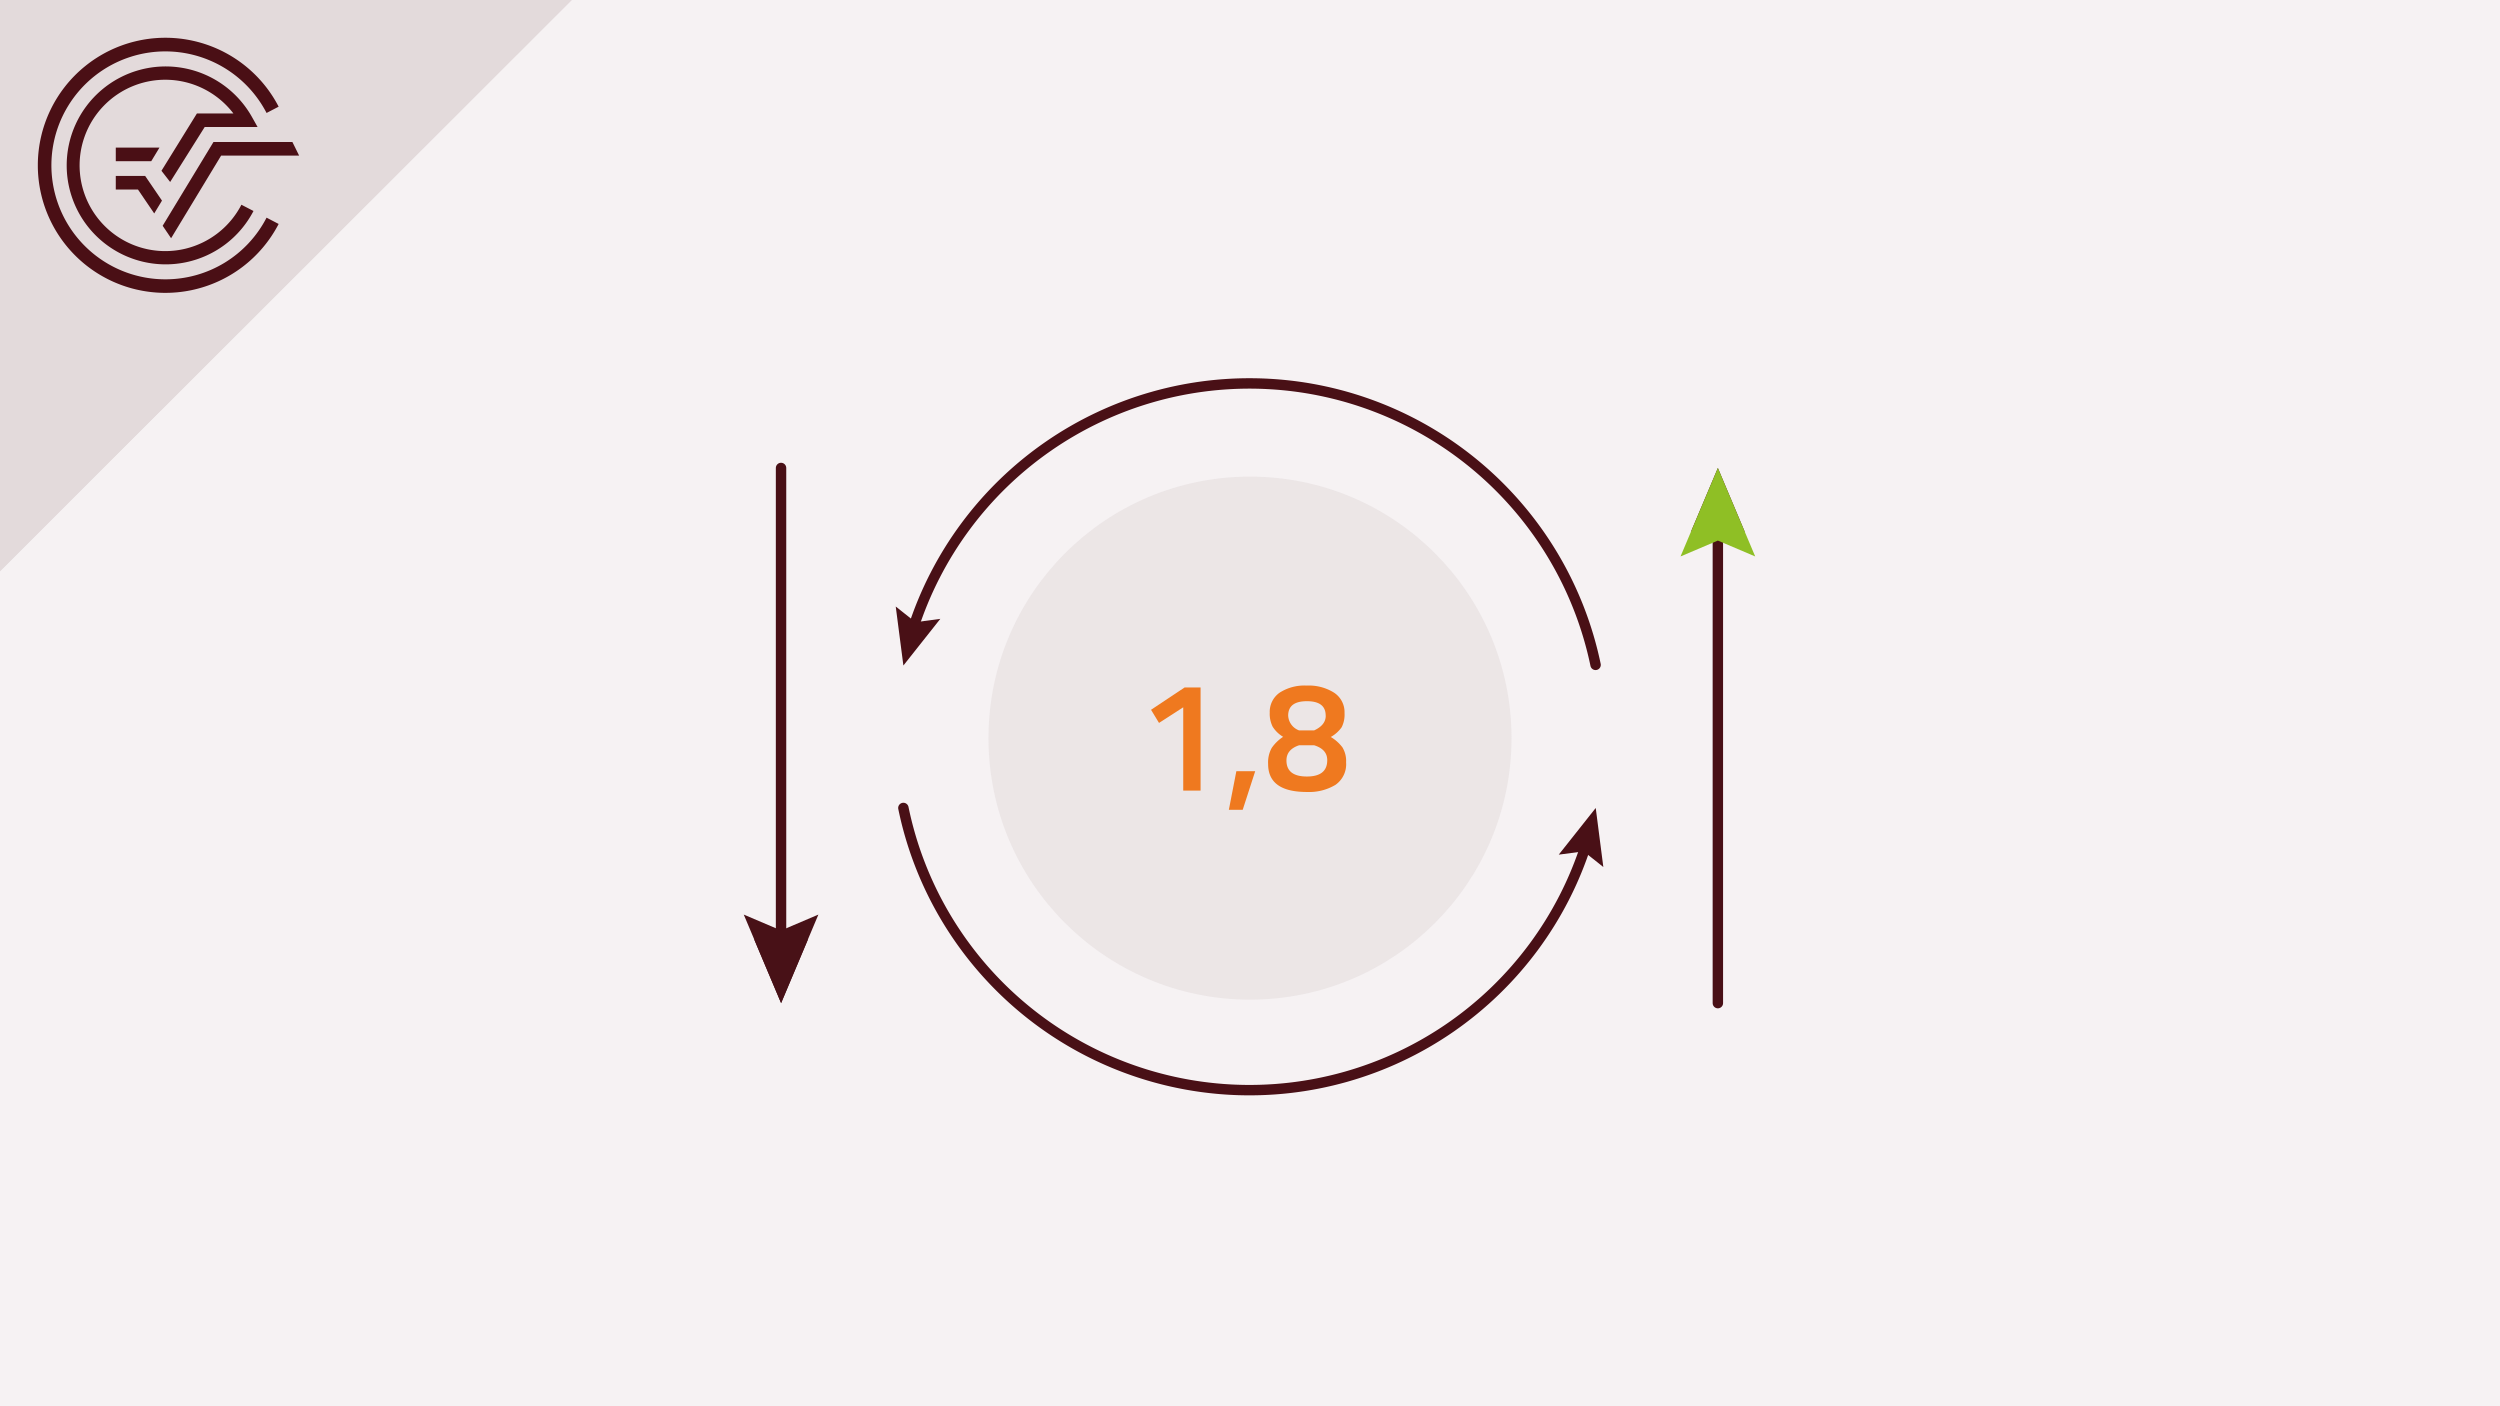
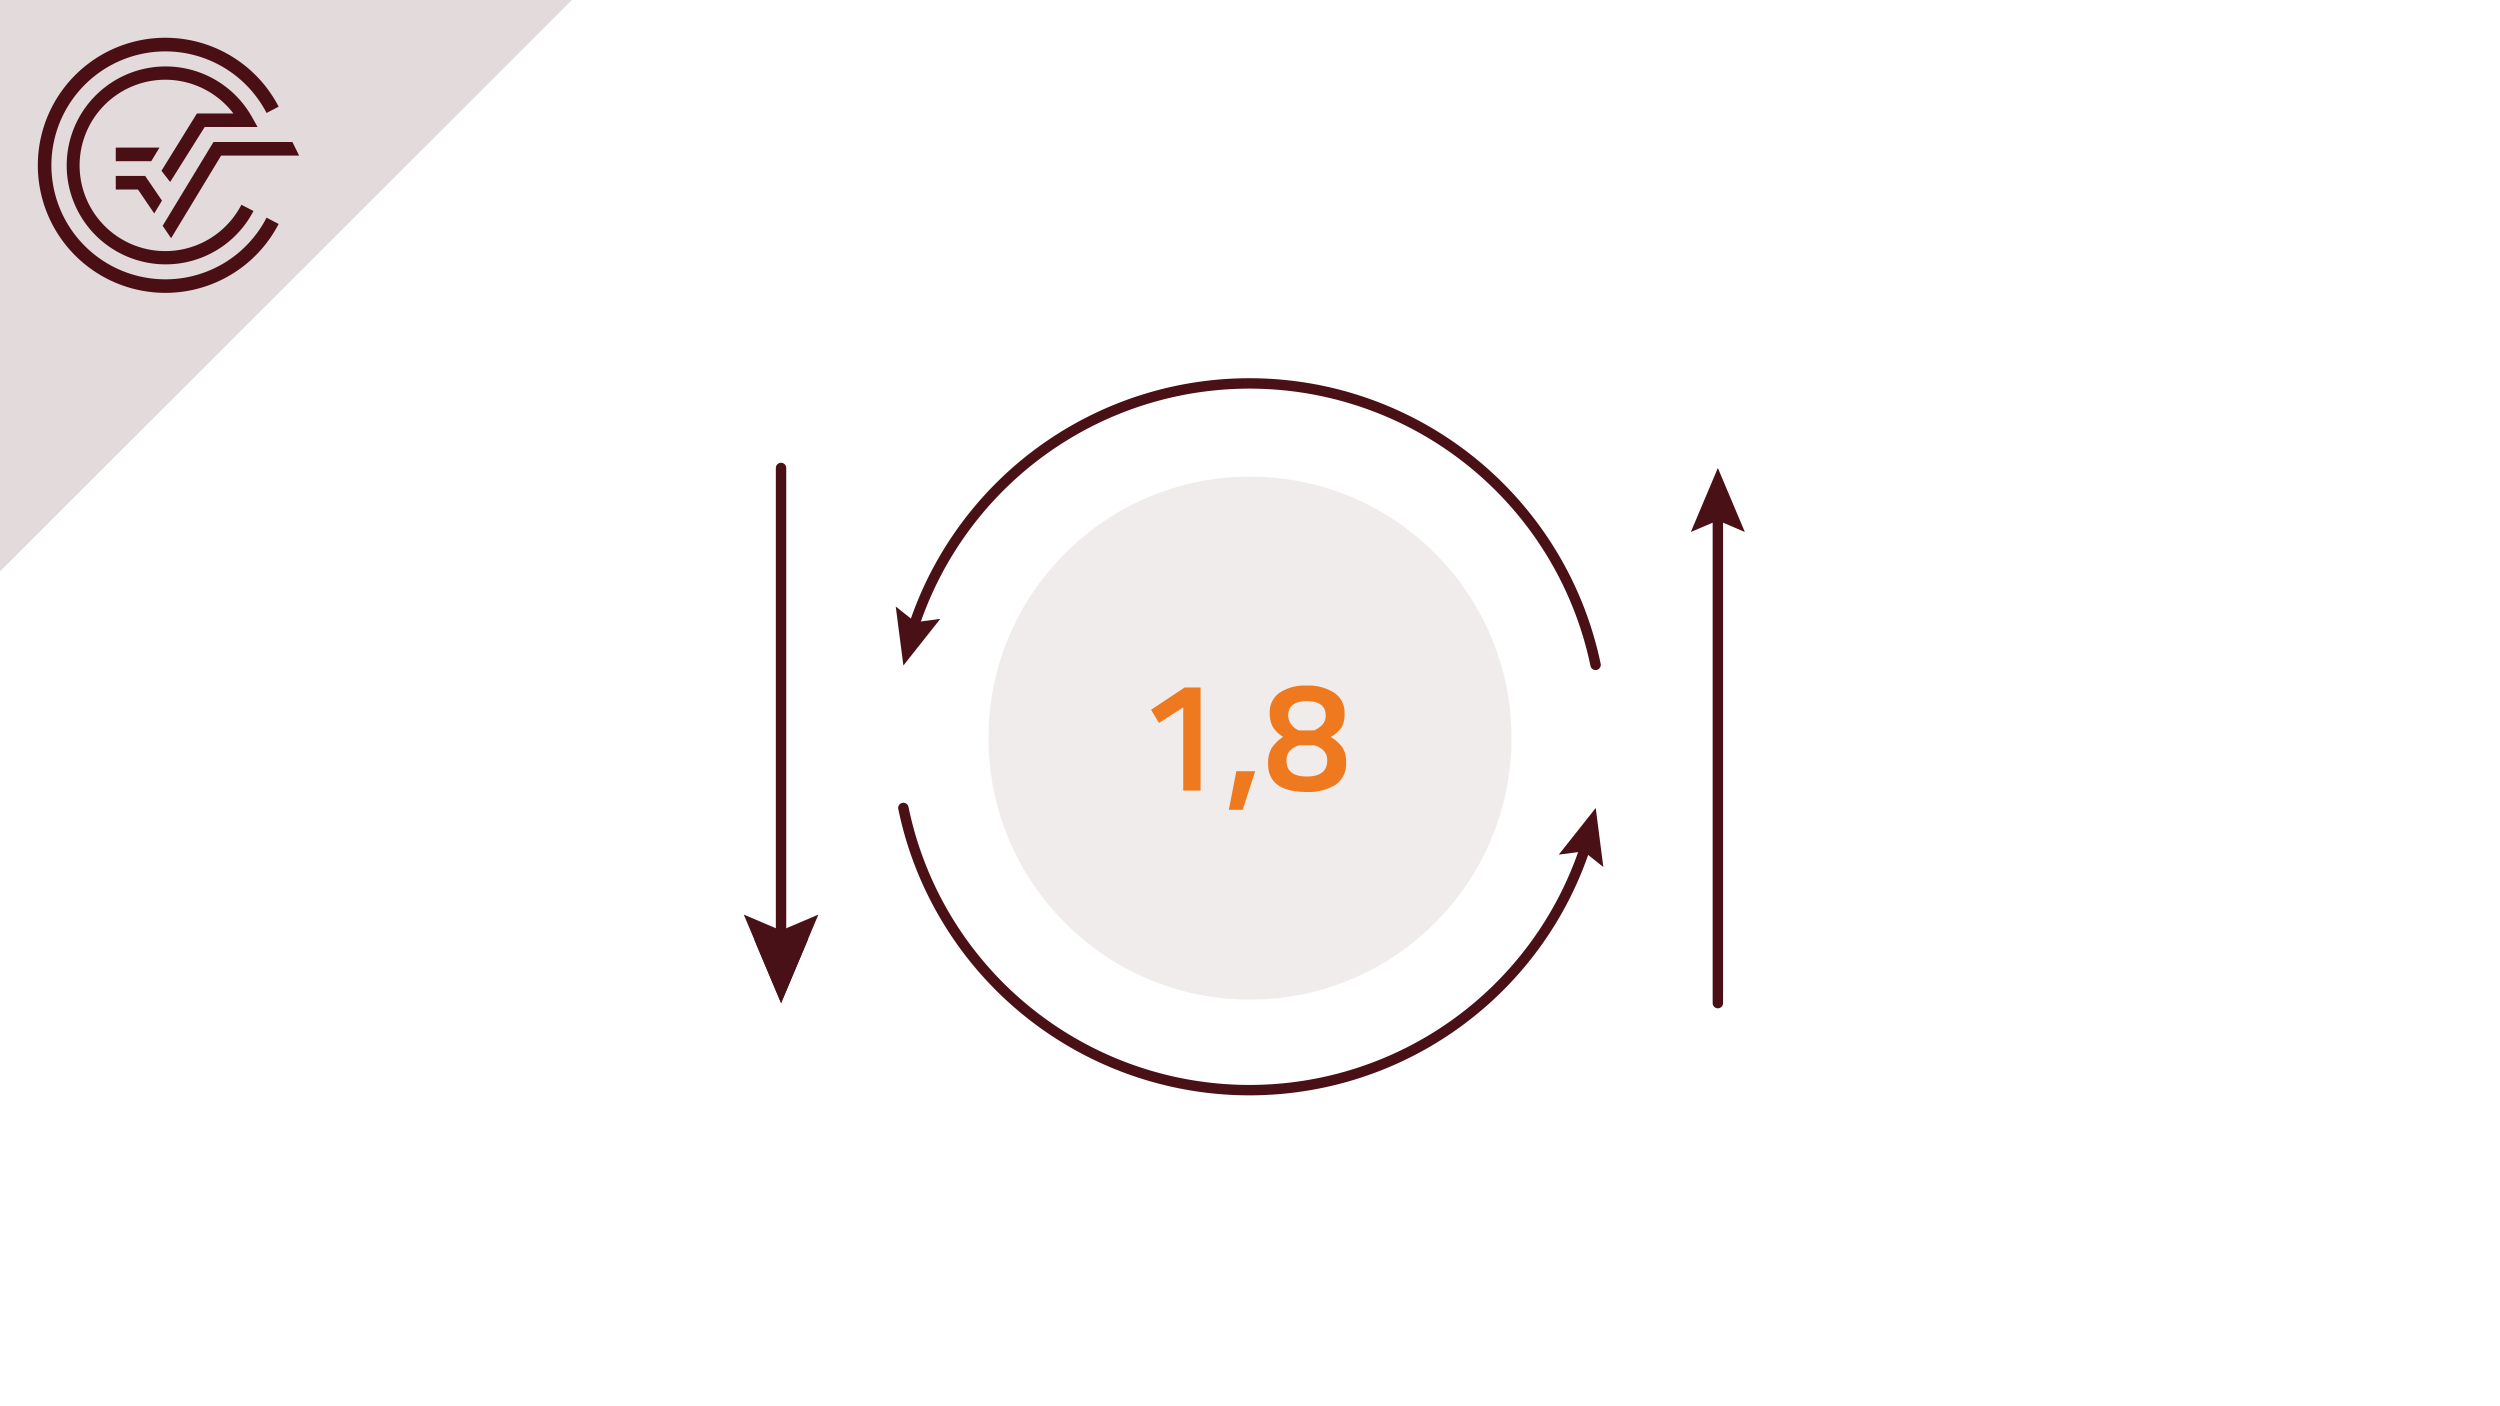
<svg xmlns="http://www.w3.org/2000/svg" viewBox="0 0 480 270">
  <defs>
    <style>.cls-1{fill:#f6f2f3;}.cls-2,.cls-8{fill:#e3dadb;}.cls-3{fill:#4a0f15;}.cls-4,.cls-9{fill:none;stroke:#491016;stroke-linecap:round;stroke-width:2px;}.cls-4{stroke-miterlimit:10;}.cls-5{fill:#491016;}.cls-6{fill:#8fbf25;}.cls-7{fill:#481117;}.cls-8{opacity:0.5;}.cls-9{stroke-linejoin:round;}.cls-10{fill:#ef791f;}</style>
  </defs>
  <title>Element 5Crashkurs Runden</title>
  <g id="Ebene_2" data-name="Ebene 2">
    <g id="Ebene_1-2" data-name="Ebene 1">
-       <rect class="cls-1" width="480" height="270" />
      <polygon class="cls-2" points="109.77 0 0 0 0 109.67 109.77 0" />
-       <path class="cls-3" d="M31.75,53.63A21.88,21.88,0,1,1,51.18,21.69l2.32-1.21A24.49,24.49,0,1,0,53.5,43l-2.32-1.21A21.82,21.82,0,0,1,31.75,53.63" />
      <polygon class="cls-3" points="31.23 43.35 32.85 45.74 42.46 29.87 57.43 29.87 56.14 27.26 40.99 27.26 31.23 43.35" />
-       <polygon class="cls-3" points="22.23 36.39 26.49 36.39 29.61 40.98 31.1 38.52 27.87 33.78 22.23 33.78 22.23 36.39" />
      <path class="cls-3" d="M39.3,24.39H49.46l-1.09-1.94a19,19,0,1,0,.3,18.06l-2.32-1.2a16.45,16.45,0,1,1-1.54-17.53h-7L31,32.79l1.67,2.15Z" />
      <polygon class="cls-3" points="30.62 28.34 22.23 28.34 22.23 30.95 29.04 30.95 30.62 28.34" />
      <polygon class="cls-2" points="109.77 0 0 0 0 109.67 109.77 0" />
      <path class="cls-3" d="M31.75,53.63A21.88,21.88,0,1,1,51.18,21.69l2.32-1.21A24.49,24.49,0,1,0,53.5,43l-2.32-1.21A21.82,21.82,0,0,1,31.75,53.63" />
      <polygon class="cls-3" points="31.23 43.35 32.85 45.74 42.46 29.87 57.43 29.87 56.14 27.26 40.99 27.26 31.23 43.35" />
      <polygon class="cls-3" points="22.23 36.39 26.49 36.39 29.61 40.98 31.1 38.52 27.87 33.78 22.23 33.78 22.23 36.39" />
      <path class="cls-3" d="M39.3,24.39H49.46l-1.09-1.94a19,19,0,1,0,.3,18.06l-2.32-1.2a16.45,16.45,0,1,1-1.54-17.53h-7L31,32.79l1.67,2.15Z" />
      <polygon class="cls-3" points="30.62 28.34 22.23 28.34 22.23 30.95 29.04 30.95 30.62 28.34" />
      <line class="cls-4" x1="329.83" y1="192.6" x2="329.83" y2="98.2" />
      <polygon class="cls-5" points="335.01 102.14 329.83 99.93 324.64 102.14 329.83 89.85 335.01 102.14" />
-       <polygon class="cls-6" points="337 106.84 329.83 103.79 322.66 106.84 329.83 89.85 337 106.84" />
      <line class="cls-4" x1="149.96" y1="89.85" x2="149.96" y2="184.24" />
      <polygon class="cls-5" points="144.78 180.31 149.97 182.51 155.15 180.31 149.97 192.6 144.78 180.31" />
      <polygon class="cls-7" points="142.8 175.6 149.97 178.65 157.13 175.6 149.97 192.6 142.8 175.6" />
      <circle class="cls-8" cx="240" cy="141.72" r="50.21" />
      <path class="cls-9" d="M175.25,120.85a67.87,67.87,0,0,1,131.1,6.8" />
      <polygon class="cls-5" points="180.54 118.82 175.76 119.45 171.98 116.45 173.45 127.78 180.54 118.82" />
      <path class="cls-9" d="M304.57,162.06a67.86,67.86,0,0,1-131.12-6.93" />
      <polygon class="cls-5" points="299.28 164.09 304.06 163.46 307.84 166.47 306.38 155.13 299.28 164.09" />
      <path class="cls-10" d="M230.51,132v19.8h-3.33v-16l-4.65,3L221,136.28l6.45-4.29Z" />
      <path class="cls-10" d="M235.94,155.48l1.44-7.41H241l-2.4,7.41Z" />
      <path class="cls-10" d="M245.68,133a8.77,8.77,0,0,1,5.2-1.37,9.09,9.09,0,0,1,5.27,1.37,4.47,4.47,0,0,1,2,3.91,5.35,5.35,0,0,1-.55,2.72,6.34,6.34,0,0,1-2.09,1.87,7.78,7.78,0,0,1,2.24,2,5,5,0,0,1,.7,2.86,4.81,4.81,0,0,1-2.07,4.35,9.86,9.86,0,0,1-5.46,1.35q-7.44,0-7.44-5.37a5.75,5.75,0,0,1,.69-3.09,8,8,0,0,1,2.19-2.13,6,6,0,0,1-2-1.93,5.46,5.46,0,0,1-.57-2.69A4.49,4.49,0,0,1,245.68,133ZM247,146q0,3.09,3.92,3.09t3.91-3.15q0-2.07-2.52-2.85h-2.88Q247,143.9,247,146Zm7.53-8.61q0-2.76-3.6-2.76t-3.6,2.76a3.18,3.18,0,0,0,2.1,2.85h2.88Q254.54,139.22,254.54,137.42Z" />
    </g>
  </g>
</svg>